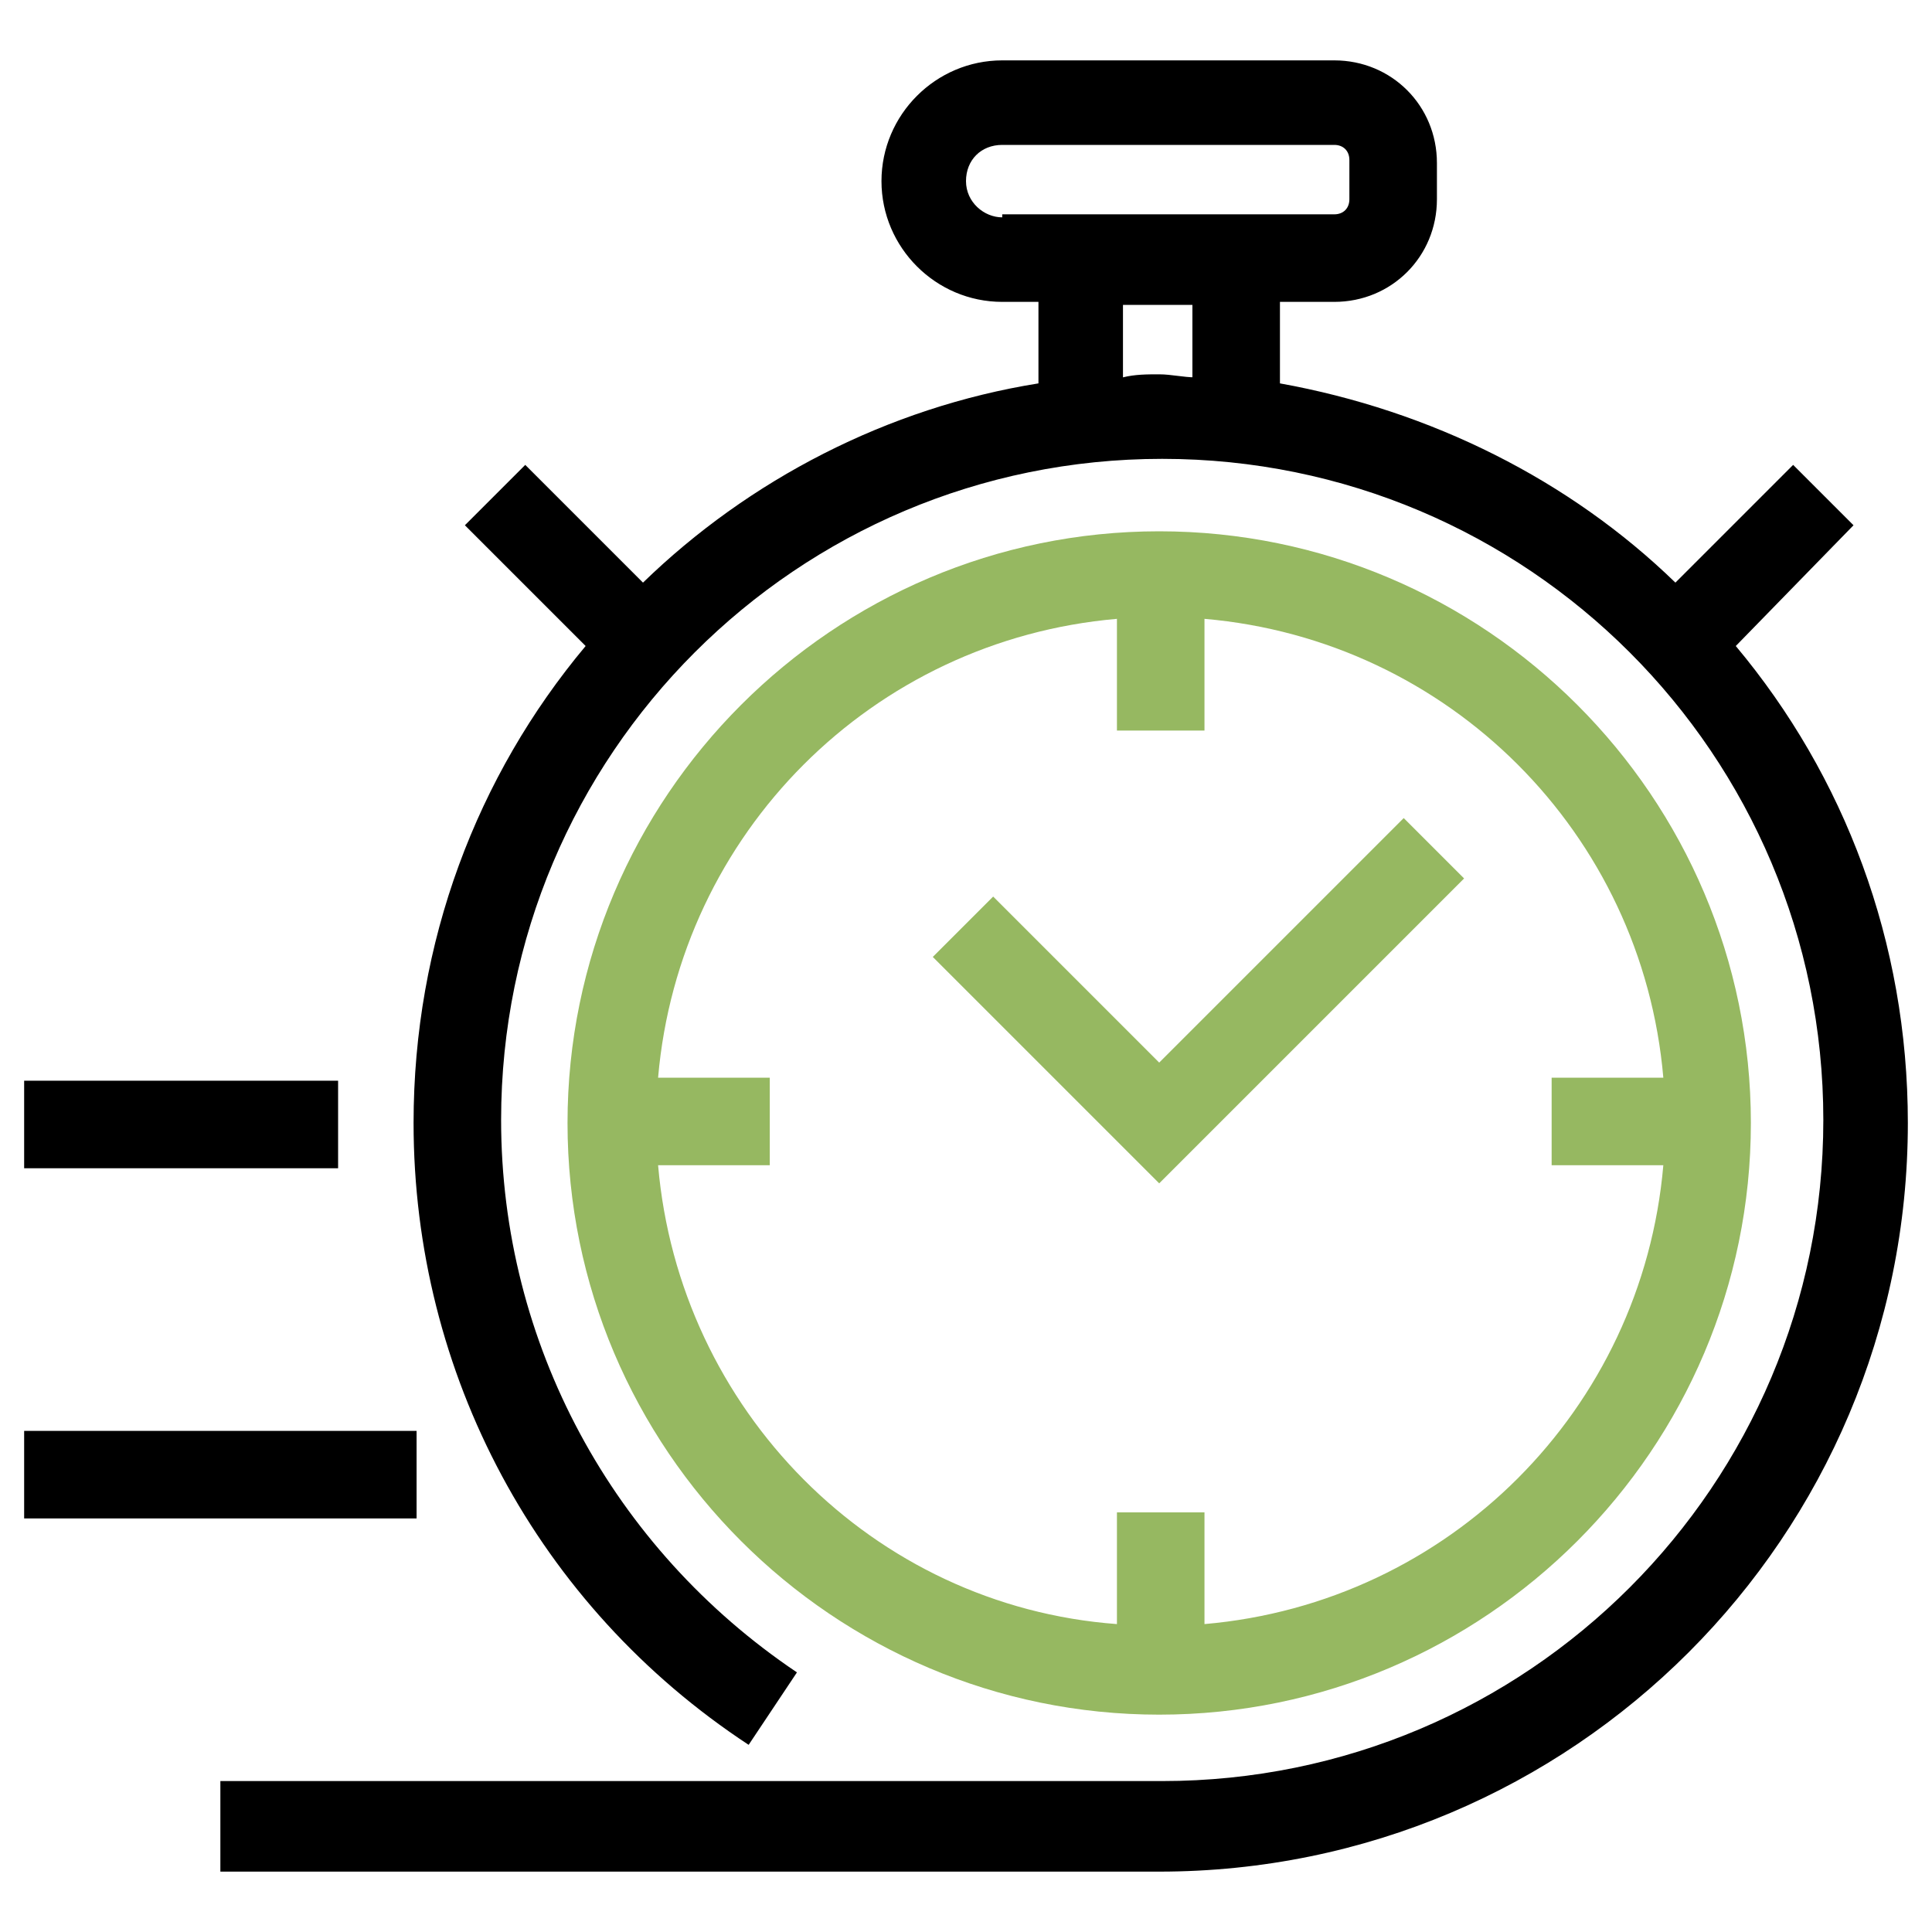
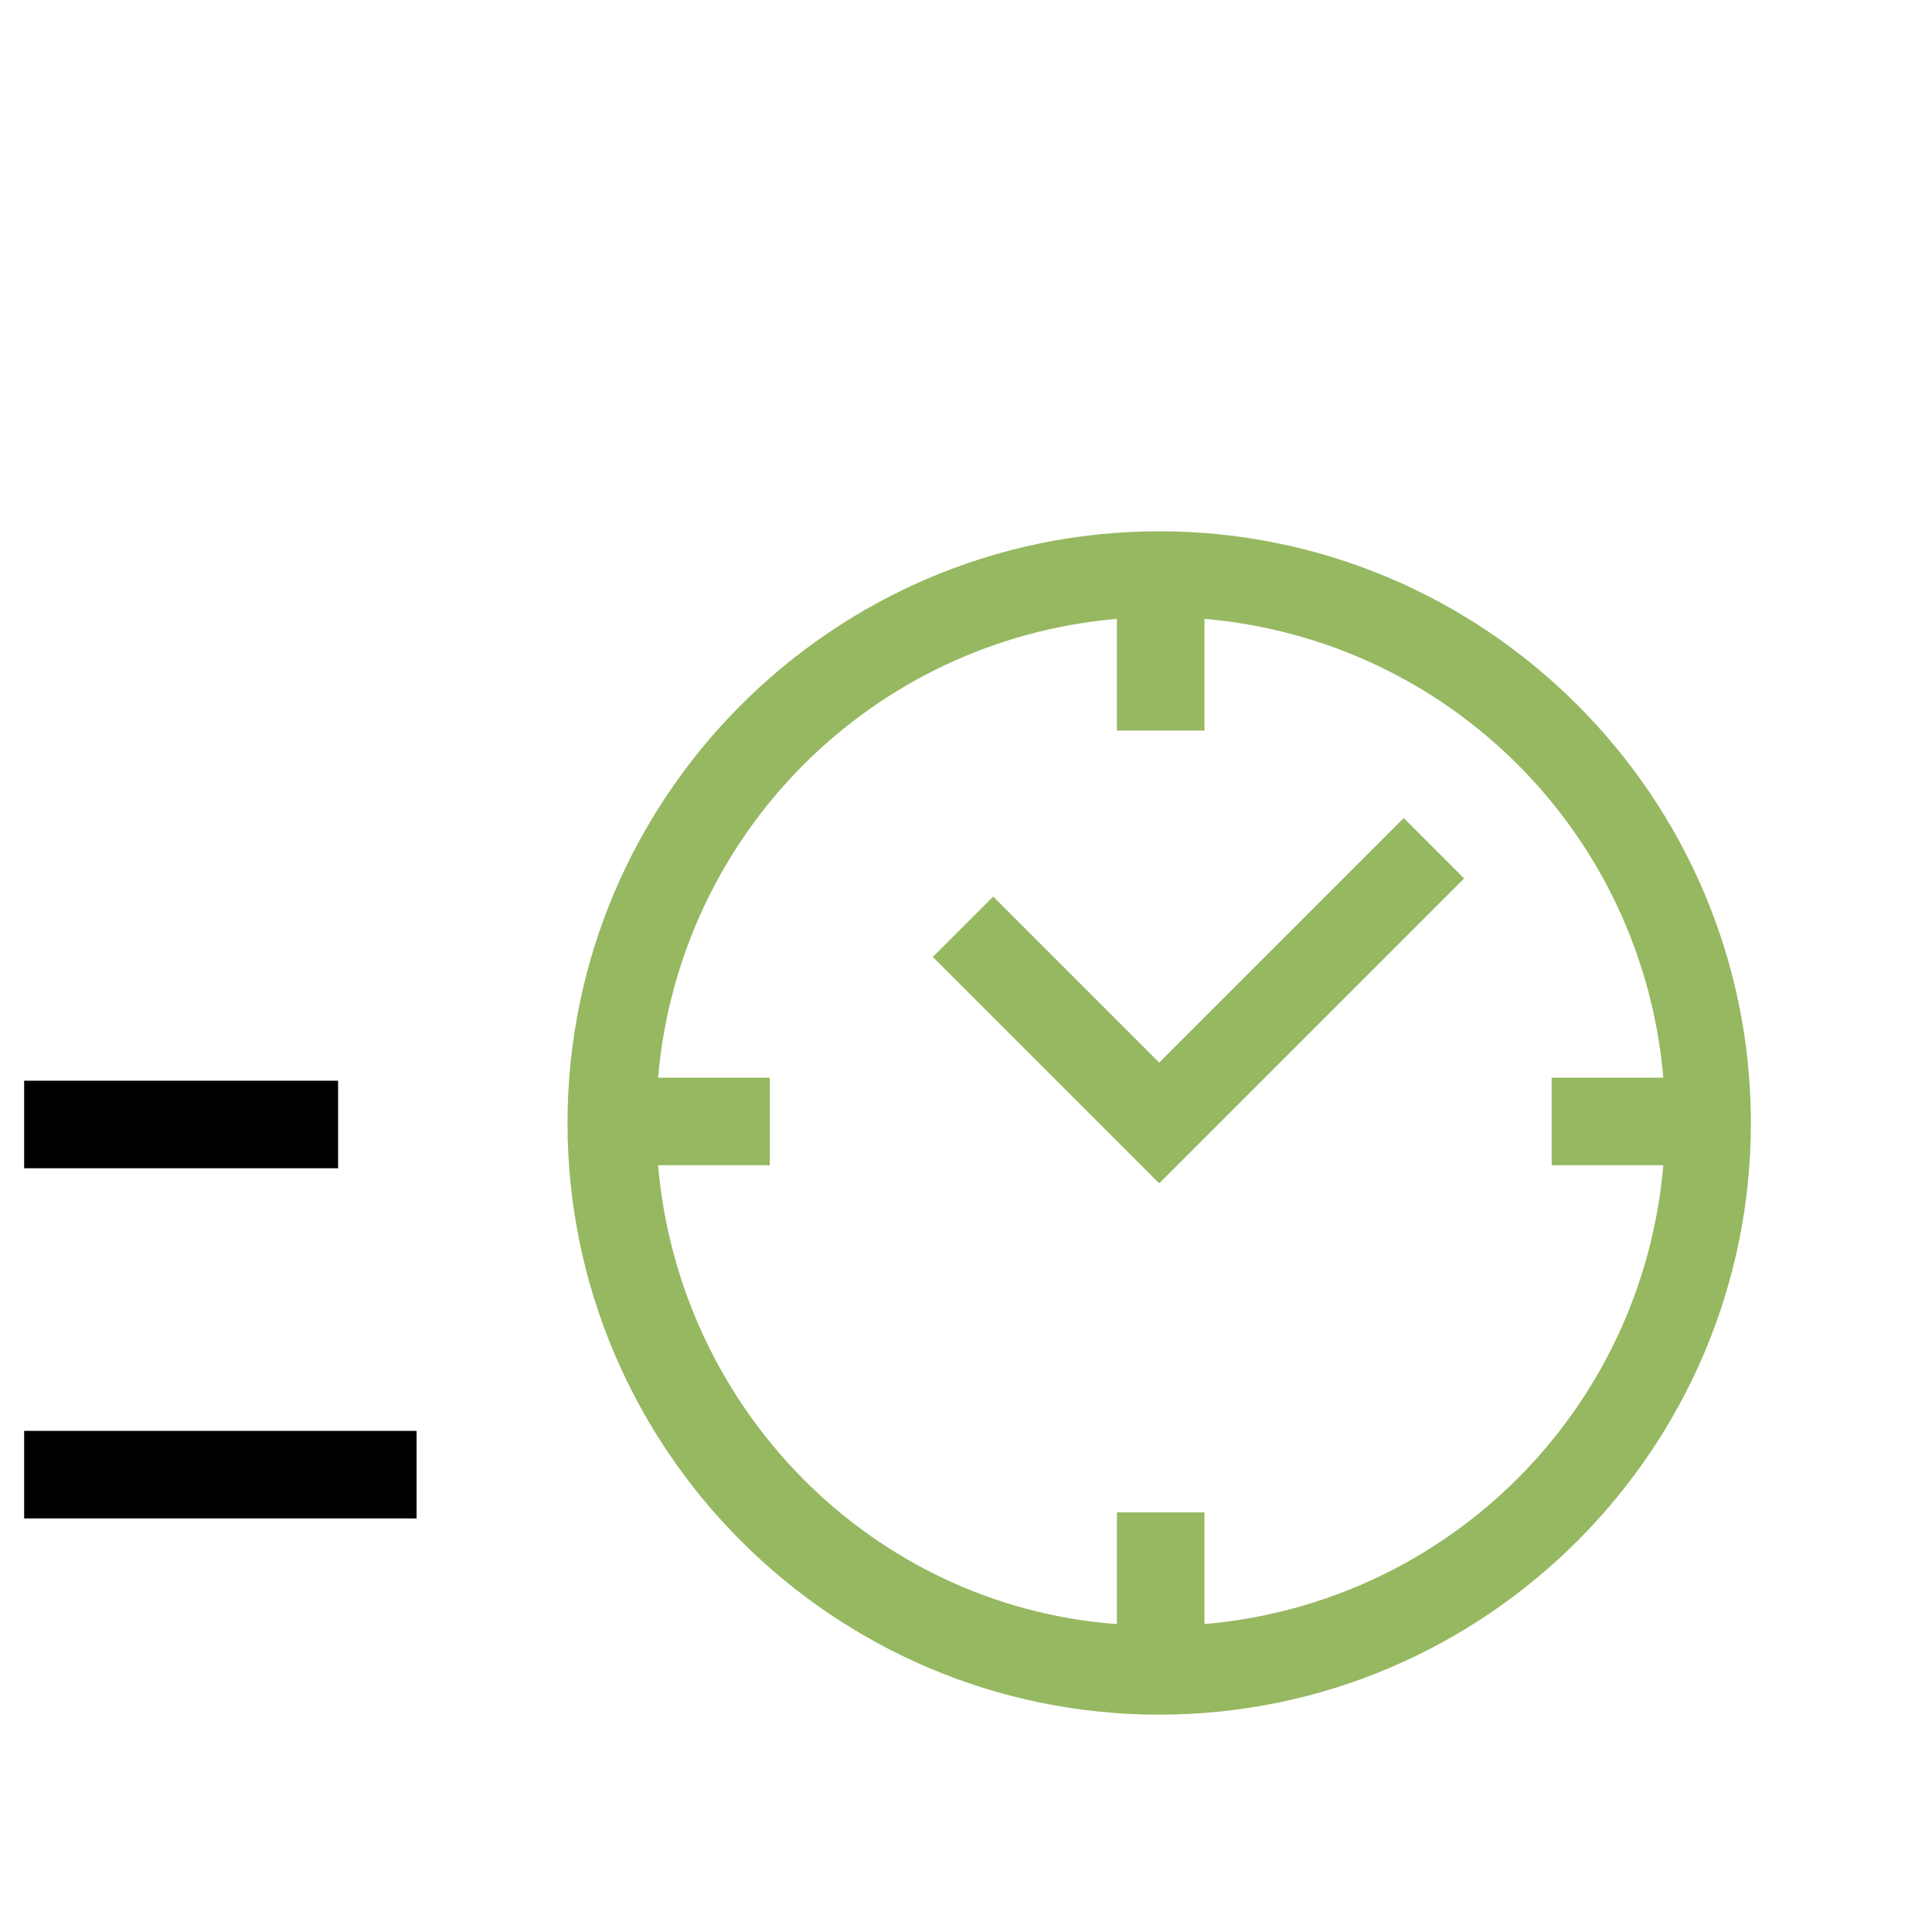
<svg xmlns="http://www.w3.org/2000/svg" viewBox="0 0 64 64">
  <path class="icon-colored" d="M38.4 39.2l-7.5-7.5 2-2 5.5 5.5 8.1-8.1 2 2z" fill="#96b861" />
-   <path class="icon-grey" d="M.8 35.8h10.4v2.9H.8zm0 11.6h13v2.9H.8z" />
-   <path class="icon-grey" d="M57.5 21.4l3.9-4-2-2-3.9 3.9c-3.5-3.4-8.1-5.7-13.1-6.6V10h1.8c1.9 0 3.4-1.5 3.4-3.4V5.4c0-1.9-1.5-3.4-3.4-3.4h-11c-2.2 0-4 1.8-4 4s1.8 4 4 4h1.2v2.7c-5 .8-9.6 3.2-13.1 6.6l-3.9-3.9-2 2 4 4c-3.6 4.3-5.7 9.8-5.7 15.8 0 8.3 4.1 16 11.1 20.6l1.6-2.4c-6.1-4.1-9.8-10.9-9.8-18.3 0-12.1 9.8-21.9 21.9-21.9 12.1 0 21.9 9.8 21.9 21.9 0 12.1-9.8 21.9-21.9 21.9H7.3v3h31.1c13.7 0 24.8-11.1 24.8-24.8 0-6-2.1-11.5-5.7-15.8zM33.2 7.2c-.6 0-1.2-.5-1.2-1.2s.5-1.2 1.2-1.2h11c.3 0 .5.2.5.5v1.3c0 .3-.2.5-.5.5h-11zm6.4 5.3c-.4 0-.8-.1-1.2-.1-.4 0-.8 0-1.2.1v-2.4h2.3v2.4z" />
+   <path class="icon-grey" d="M.8 35.8h10.4v2.9H.8zm0 11.6h13v2.9H.8" />
  <path class="icon-colored" d="M58 37.2c0-10.8-8.8-19.6-19.6-19.6s-19.6 8.8-19.6 19.6 8.8 19.6 19.6 19.6S58 48 58 37.2zm-36.2 1.4h3.7v-2.9h-3.7c.7-8.1 7.1-14.5 15.2-15.2v3.7h2.9v-3.7c8.1.7 14.5 7.1 15.2 15.2h-3.7v2.9h3.7c-.7 8.1-7.1 14.5-15.2 15.2v-3.7H37v3.7c-8.1-.6-14.5-7.1-15.2-15.2z" fill="#96b861" />
</svg>